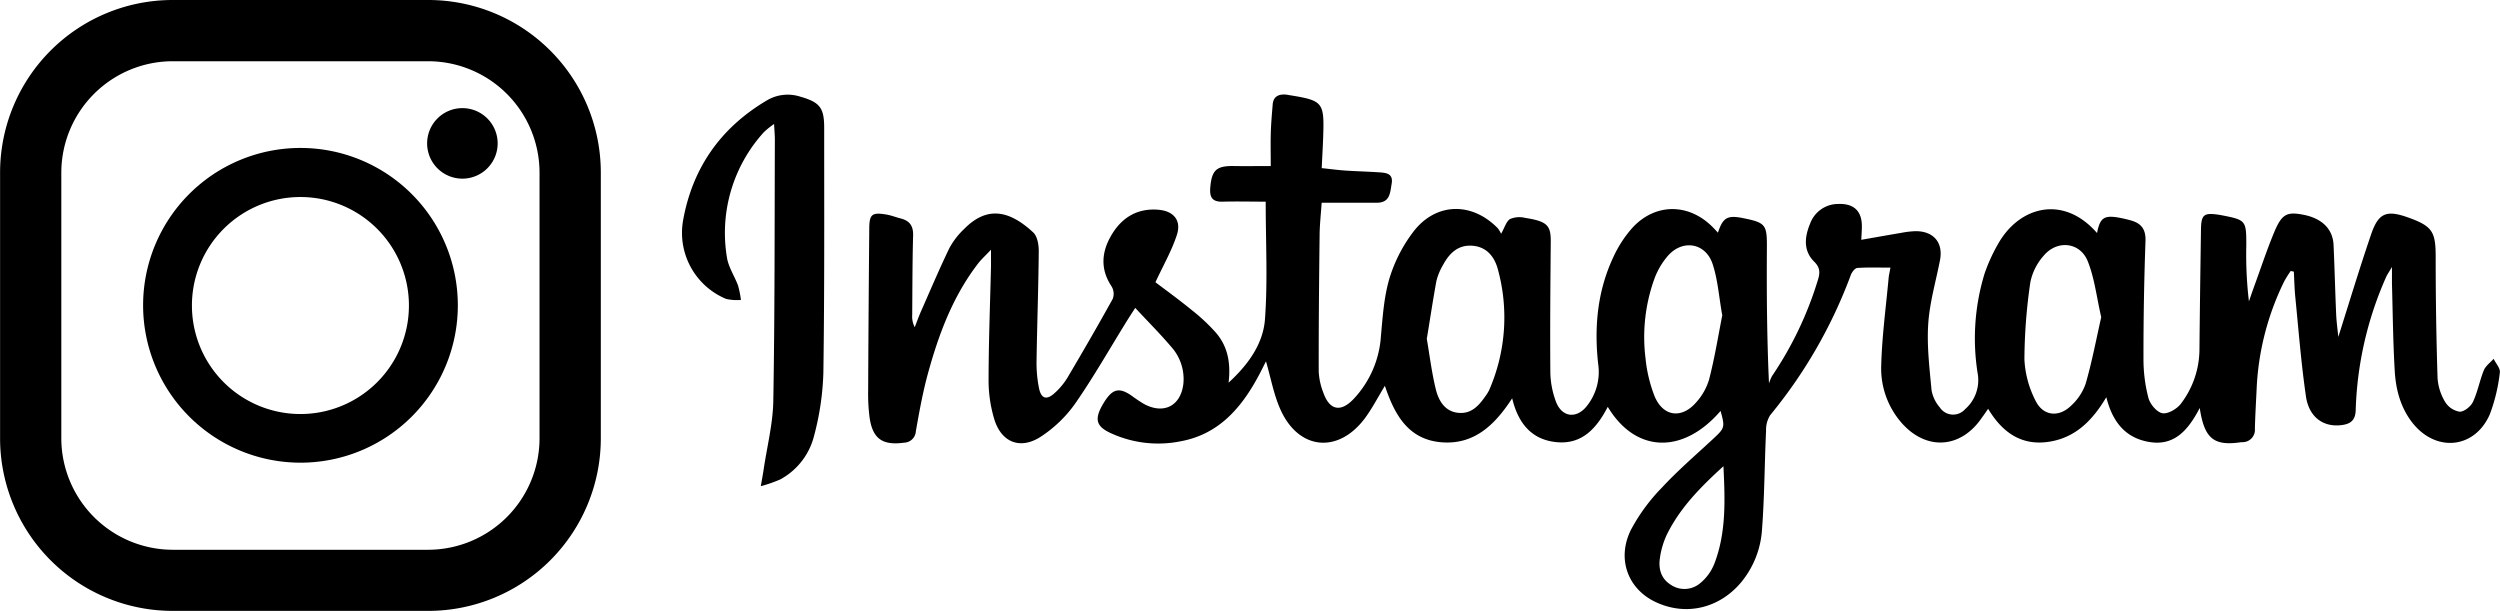
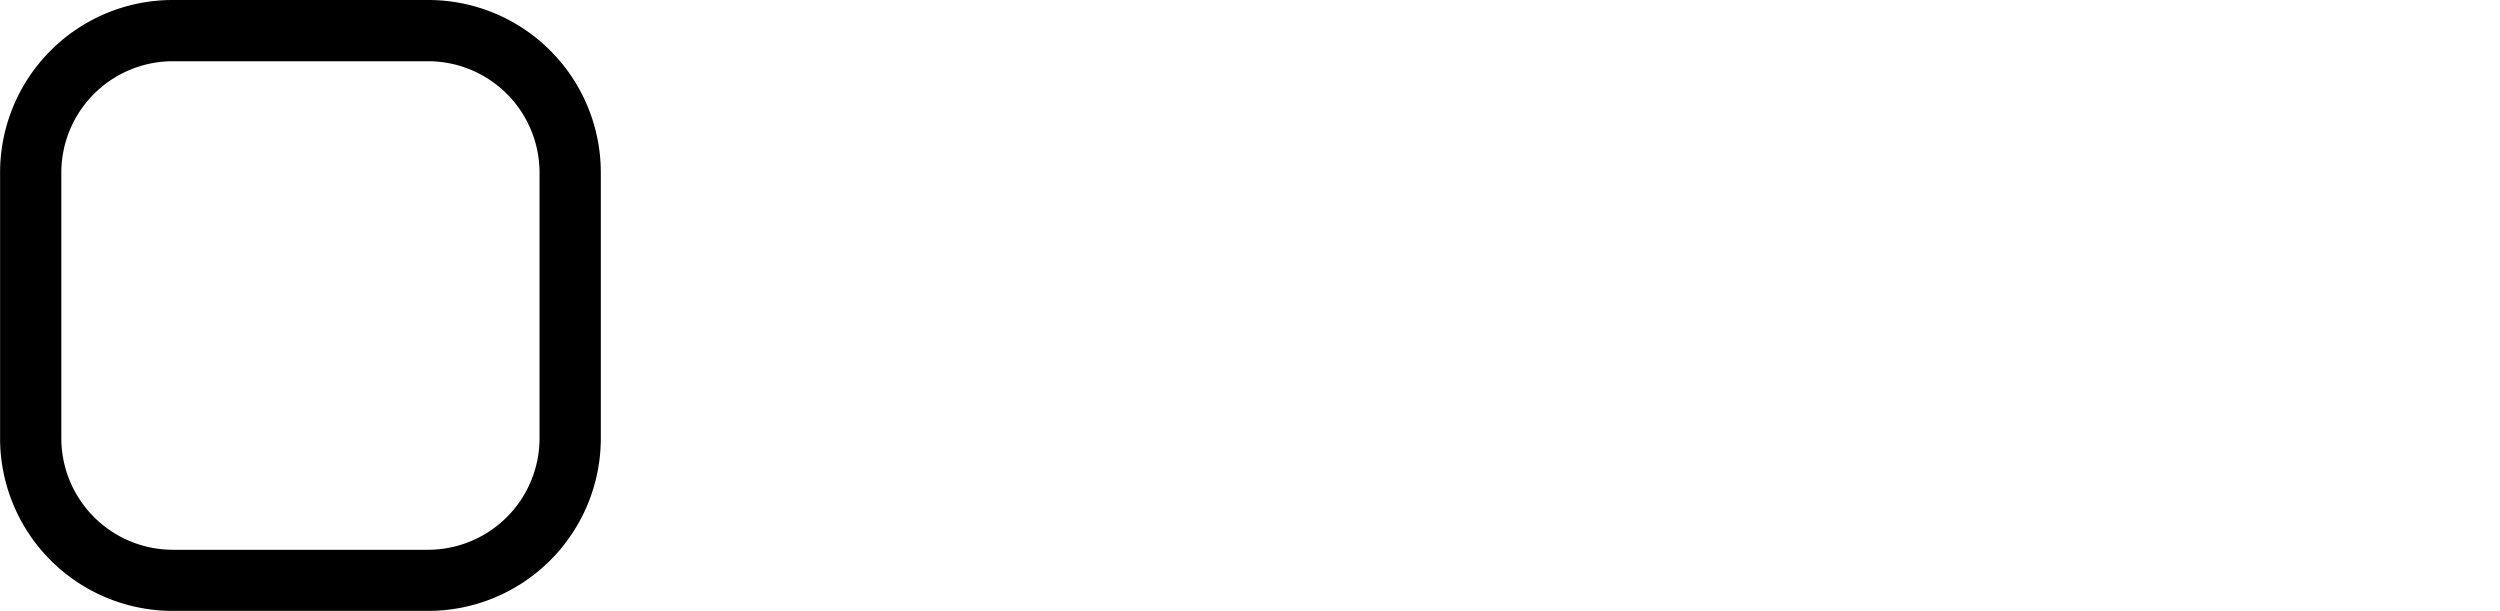
<svg xmlns="http://www.w3.org/2000/svg" id="レイヤー_1" data-name="レイヤー 1" viewBox="0 0 608.3 148.69">
  <path d="M254.84,223.23H192.67a42,42,0,0,0-42,42v64.64a42,42,0,0,0,42,42h62.17a42,42,0,0,0,42-42V265.2A42,42,0,0,0,254.84,223.23Zm-89.27,42a27.14,27.14,0,0,1,27.1-27.1h62.17a27.13,27.13,0,0,1,27.09,27.1v64.64A27.15,27.15,0,0,1,254.84,357H192.67a27.16,27.16,0,0,1-27.1-27.11Z" transform="translate(-150.65 -223.23)" />
-   <path d="M223.75,335.81a38.29,38.29,0,1,0-38.28-38.3v0A38.32,38.32,0,0,0,223.75,335.81Zm0-64.64a26.4,26.4,0,1,1-26.4,26.4,26.4,26.4,0,0,1,26.4-26.4Z" transform="translate(-150.65 -223.23)" />
-   <path d="M263.16,266.7a8.58,8.58,0,1,0-8.58-8.58,8.58,8.58,0,0,0,8.58,8.58Z" transform="translate(-150.65 -223.23)" />
-   <path d="M660.9,279.93c.71-3.62,1.67-4.33,5-3.8a31,31,0,0,1,3.14.71c2.59.69,3.76,2.13,3.65,5.07q-.51,14.32-.49,28.68a37.27,37.27,0,0,0,1.22,9.52c.41,1.49,2.07,3.46,3.42,3.67s3.54-1.07,4.49-2.35a22,22,0,0,0,4.49-13c.09-9.76.23-19.52.37-29.28.06-3.73.67-4.21,4.38-3.66l.58.1c6,1.17,6.08,1.24,6.07,7.39a96,96,0,0,0,.64,13.58c.45-1.3.9-2.61,1.37-3.9,1.57-4.3,3-8.66,4.76-12.88,1.86-4.46,3.07-5.06,7-4.32,4.58.85,7.28,3.44,7.46,7.35.26,5.66.39,11.32.64,17,.1,2,.39,4,.52,5.39,2.54-8,5.11-16.54,8-25,1.78-5.2,3.76-5.92,9-4.05,6,2.15,6.71,3.51,6.69,9.88,0,9.74.15,19.49.46,29.23a12.89,12.89,0,0,0,1.84,5.77,5.16,5.16,0,0,0,3.55,2.38c1.08,0,2.7-1.27,3.22-2.39,1.15-2.44,1.63-5.19,2.65-7.7.44-1.07,1.57-1.87,2.38-2.78.54,1.12,1.67,2.33,1.51,3.35A42.4,42.4,0,0,1,756.49,324c-3.6,8.33-12.92,9.38-18.68,2.31-3-3.71-4.2-8.17-4.47-12.78-.42-7.1-.48-14.22-.68-21.34,0-1.06,0-2.12,0-4-.73,1.26-1.15,1.83-1.43,2.47A85.94,85.94,0,0,0,723.84,323c-.06,2.36-1.11,3.33-3.25,3.64-4.46.66-8.09-1.78-8.85-6.93-1.17-8-1.79-16.07-2.59-24.11-.21-2.08-.25-4.18-.36-6.27l-.76-.17a25.76,25.76,0,0,0-1.61,2.58,65.77,65.77,0,0,0-6.66,25.57c-.15,3.41-.37,6.82-.45,10.24a3,3,0,0,1-3,3.27l-.29,0c-6.66,1-9-.79-10.13-8.32-2.82,5.42-6.22,9.36-12.4,8.25-5.74-1-8.86-4.93-10.33-10.88-3.34,5.64-7.48,9.81-13.82,10.83-6.77,1.08-11.44-2.18-14.94-8-.57.82-1,1.47-1.5,2.13-5.17,7.65-13.71,8.14-19.73,1.09a20.12,20.12,0,0,1-4.78-13.83c.19-7.08,1.15-14.14,1.8-21.21.07-.75.26-1.49.44-2.53-2.86,0-5.47-.1-8.06.08-.58.05-1.32,1-1.59,1.74a118.22,118.22,0,0,1-19.61,34.08,6.65,6.65,0,0,0-1,3.77c-.38,8.07-.38,16.17-1,24.21a22.35,22.35,0,0,1-5,12.61c-5.25,6.33-13.3,8.32-20.6,5-6.92-3.09-9.83-10.47-6.3-17.66A44.87,44.87,0,0,1,555,341.9c3.91-4.21,8.31-8,12.52-11.91,2.81-2.62,2.88-2.78,1.78-6.77-9.15,10.61-20.69,10.27-27.45-1-2.66,5.14-6.2,9.19-12.42,8.6-5.94-.56-9.33-4.38-10.84-10.68-4.23,6.55-9.31,11.34-17.18,10.71-8.13-.65-11.45-6.76-13.79-13.74-1.75,2.85-3.15,5.63-5,8.07-6.54,8.55-16.1,7.48-20.46-2.41-1.6-3.61-2.3-7.6-3.47-11.62-.63,1.24-1.28,2.58-2,3.89-4.22,7.75-9.76,14-19,15.61a27.56,27.56,0,0,1-16.9-2.09c-3.51-1.65-3.87-3.45-1.71-7.09s3.8-4.14,7-1.9a33,33,0,0,0,2.92,1.95c4.88,2.65,9.08.41,9.61-5.13a11.76,11.76,0,0,0-3.08-8.89c-2.65-3.12-5.54-6-8.65-9.35-1,1.53-1.55,2.39-2.09,3.26-4.16,6.72-8.07,13.6-12.57,20.08a31.14,31.14,0,0,1-8.12,7.86c-5.13,3.47-9.9,1.56-11.59-4.35a32.92,32.92,0,0,1-1.32-8.92c0-9.37.37-18.73.59-28.09,0-1,0-2.05,0-4-1.42,1.5-2.32,2.31-3.05,3.24-6.16,7.94-9.61,17.15-12.24,26.68-1.29,4.68-2.16,9.49-3,14.28a2.93,2.93,0,0,1-2.83,2.75c-5.37.74-7.74-1-8.45-6.32a45.8,45.8,0,0,1-.32-6.42q.09-19.6.27-39.23c0-3.61.63-4.13,4.16-3.54,1.24.21,2.43.7,3.65,1,2.09.58,2.92,1.85,2.86,4.08-.18,6.44-.17,12.89-.22,19.33a5.5,5.5,0,0,0,.62,3c.49-1.27.95-2.55,1.49-3.79,2.28-5.16,4.48-10.36,6.93-15.44a18.33,18.33,0,0,1,3.55-4.62c5.59-5.71,11-4.63,16.87.81,1,.94,1.34,3,1.33,4.56-.08,9-.41,17.95-.54,26.92a31.16,31.16,0,0,0,.6,6.39c.53,2.63,1.89,3,3.88,1.13a16.81,16.81,0,0,0,3-3.6c3.77-6.38,7.49-12.79,11.07-19.27a3.52,3.52,0,0,0-.28-3c-2.86-4.29-2.44-8.54.06-12.67s6.22-6.39,11.23-6c3.74.27,5.75,2.54,4.59,6.12-1.24,3.83-3.3,7.39-5.22,11.53,2.66,2,5.87,4.34,8.93,6.84a45.14,45.14,0,0,1,5.75,5.39c2.81,3.24,3.71,7.18,3.12,12.2,5-4.59,8.41-9.6,8.85-15.41.69-9.3.18-18.69.18-28.63-3.46,0-6.95-.09-10.44,0-2.51.08-3.24-1-3.05-3.38.35-4.29,1.47-5.36,5.77-5.29,2.8.05,5.61,0,8.95,0,0-2.66-.06-5.17,0-7.67s.27-4.87.47-7.3c.14-1.82,1.28-2.51,3-2.43a6.5,6.5,0,0,1,.87.12c8.39,1.34,8.7,1.69,8.42,10.11-.08,2.43-.23,4.86-.36,7.68,1.95.2,3.85.46,5.74.59,2.73.18,5.47.25,8.2.43,1.72.11,3.51.27,3.08,2.75-.38,2.17-.36,4.67-3.64,4.65-4.38,0-8.77,0-13.39,0-.2,2.89-.47,5.29-.5,7.69-.13,11.11-.24,22.23-.22,33.34a16.09,16.09,0,0,0,1.1,5.12c1.5,4.31,4.19,4.95,7.38,1.61a24.57,24.57,0,0,0,6.65-15.23c.43-4.74.74-9.6,2.08-14.12a36.12,36.12,0,0,1,5.8-11.33c5.48-7.18,14.24-7.34,20.55-.88a7,7,0,0,1,.82,1.35c.88-1.54,1.25-3,2.18-3.59a5.87,5.87,0,0,1,3.65-.28c5.39.86,6.28,1.8,6.25,5.81-.09,10.63-.19,21.26-.1,31.89a21.43,21.43,0,0,0,1.3,6.85c1.41,4,5.07,4.48,7.64,1.16a13.29,13.29,0,0,0,2.7-10.14c-1-8.95-.2-17.75,3.68-26a28.55,28.55,0,0,1,4.58-7.08c5.59-6.15,13.81-6.12,19.65-.19.4.41.79.83,1.23,1.31,1.2-3.69,2.31-4.31,6.09-3.55,5.58,1.12,5.86,1.59,5.82,7.33-.07,10.71,0,21.43.51,32.9a10.29,10.29,0,0,1,.74-1.8A86.43,86.43,0,0,0,593,291.29c.51-1.67.56-2.93-.91-4.38-2.72-2.69-2.34-6.05-1-9.28a7.27,7.27,0,0,1,6.77-4.77c3.87-.17,5.87,1.72,5.82,5.57,0,.87-.08,1.74-.14,3.15,3.37-.59,6.57-1.16,9.77-1.7a21.57,21.57,0,0,1,3.48-.4c4.35,0,6.7,2.78,5.91,7-1,5.18-2.52,10.3-2.87,15.5-.36,5.38.31,10.84.81,16.24a8.81,8.81,0,0,0,2,4.14,3.88,3.88,0,0,0,6.15.44,9.38,9.38,0,0,0,3.12-8.38,53.9,53.9,0,0,1,1.62-24.6,41.53,41.53,0,0,1,3.25-7.16C641.92,273.44,652.7,270.51,660.9,279.93Zm1,20.38c-1.1-4.77-1.6-9.38-3.26-13.52-1.89-4.69-7.49-5.24-10.74-1.32a13.79,13.79,0,0,0-3.22,6.41,133.12,133.12,0,0,0-1.45,18.79,24.53,24.53,0,0,0,2.68,10c1.83,3.81,5.69,4.22,8.72,1.23a13,13,0,0,0,3.49-5.27C659.68,311.26,660.71,305.75,661.94,300.31Zm-164.1,5.24c.71,4.16,1.22,8.31,2.2,12.35.68,2.8,2.19,5.46,5.5,5.78s5.14-1.94,6.79-4.35a8,8,0,0,0,.74-1.26,44.22,44.22,0,0,0,2.12-29.17c-.8-3.09-2.65-5.56-6.15-5.87s-5.66,1.77-7.19,4.6a14.54,14.54,0,0,0-1.66,4C499.31,296.23,498.62,300.84,497.84,305.55Zm71.89-5.7c-.8-4.5-1.07-8.64-2.35-12.45-1.69-5-7.13-6-10.74-2.06a18,18,0,0,0-3.5,6,41.81,41.81,0,0,0-2.07,19,34.75,34.75,0,0,0,2.22,9.32c2.1,5,6.64,5.54,10.17,1.41a14.42,14.42,0,0,0,3.1-5.55C567.87,310.27,568.74,304.91,569.73,299.85Zm.28,36.84c-5.48,5-10.64,10.17-13.85,16.85a19.77,19.77,0,0,0-1.59,5.57c-.37,2.54.3,4.92,2.62,6.38a5.92,5.92,0,0,0,7.13-.31,11.7,11.7,0,0,0,3.51-4.8C570.72,352.76,570.38,344.76,570,336.69Z" transform="translate(-150.65 -223.23)" />
-   <path d="M335.77,341.53c.34-2,.53-3,.69-4.06.82-5.57,2.26-11.13,2.35-16.72.37-21.16.3-42.33.38-63.5,0-1.06-.1-2.13-.19-3.85a19.25,19.25,0,0,0-2.49,2,36.41,36.41,0,0,0-9,30.36c.34,2.42,1.88,4.65,2.74,7a23.14,23.14,0,0,1,.68,3.45,11.9,11.9,0,0,1-3.61-.25,17.42,17.42,0,0,1-10.48-19c2.26-12.78,9.1-22.61,20.37-29.28a9.93,9.93,0,0,1,8.17-.93c4.71,1.35,5.82,2.67,5.81,7.59,0,19.9.09,39.81-.2,59.7a66.84,66.84,0,0,1-2.26,15.24,16.67,16.67,0,0,1-8.22,10.6A34.17,34.17,0,0,1,335.77,341.53Z" transform="translate(-150.65 -223.23)" />
</svg>